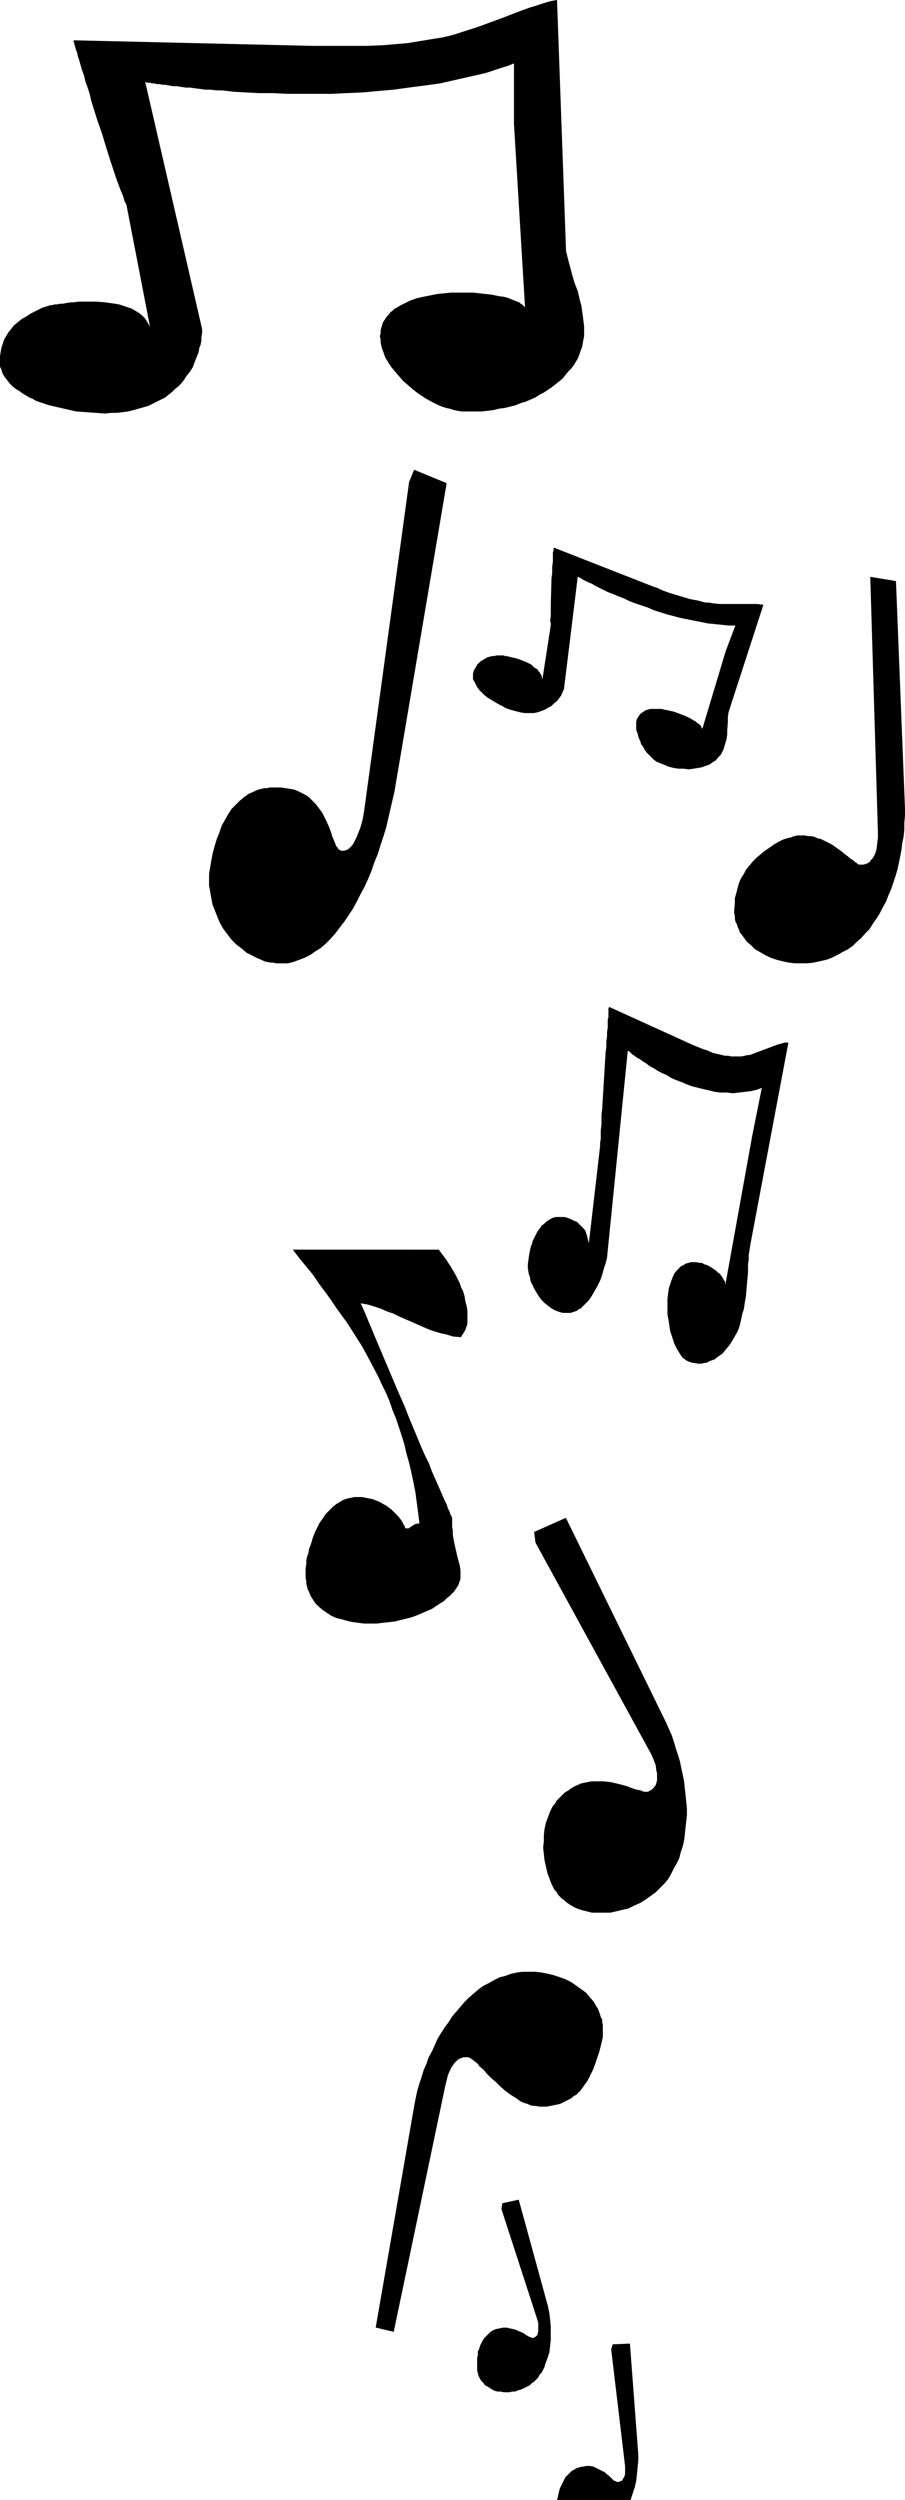
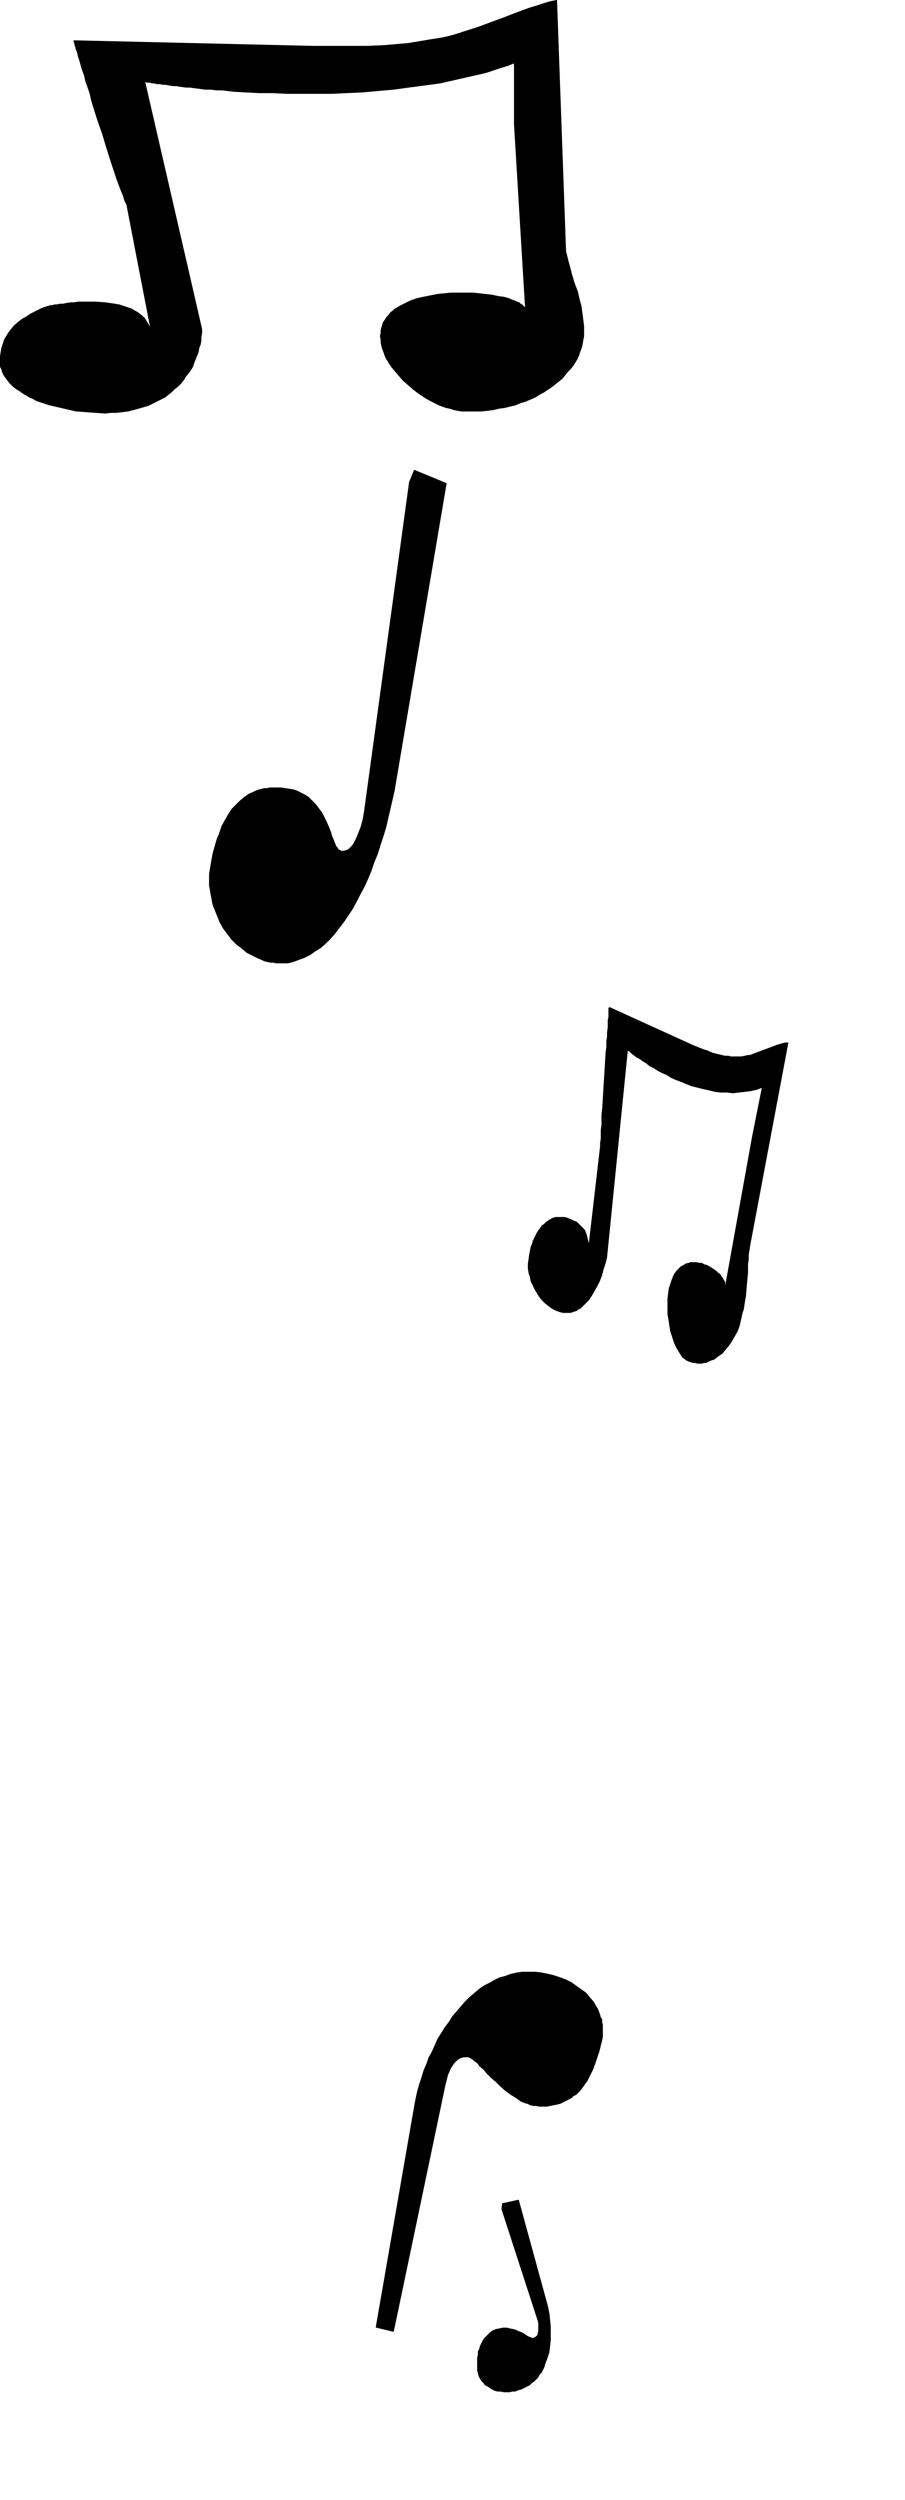
<svg xmlns="http://www.w3.org/2000/svg" xmlns:ns1="http://sodipodi.sourceforge.net/DTD/sodipodi-0.dtd" xmlns:ns2="http://www.inkscape.org/namespaces/inkscape" version="1.0" width="55.704mm" height="153.787mm" id="svg10" ns1:docname="Musical Notes 14.wmf">
  <ns1:namedview id="namedview10" pagecolor="#ffffff" bordercolor="#000000" borderopacity="0.25" ns2:showpageshadow="2" ns2:pageopacity="0.0" ns2:pagecheckerboard="0" ns2:deskcolor="#d1d1d1" ns2:document-units="mm" />
  <defs id="defs1">
    <pattern id="WMFhbasepattern" patternUnits="userSpaceOnUse" width="6" height="6" x="0" y="0" />
  </defs>
  <path style="fill:#000000;fill-opacity:1;fill-rule:evenodd;stroke:#000000;stroke-width:0.162px;stroke-linecap:round;stroke-linejoin:round;stroke-miterlimit:4;stroke-dasharray:none;stroke-opacity:1" d="M 11.23,71.181 9.775,71.666 8.483,72.312 7.19,72.958 6.221,73.605 5.09,74.251 4.282,74.897 3.312,75.705 2.666,76.513 2.02,77.321 1.535,78.129 1.05,78.937 0.727,79.907 0.404,80.876 0.242,81.846 0.081,82.815 v 0.97 0.646 0.808 l 0.323,0.646 0.162,0.646 0.323,0.646 0.323,0.485 0.485,0.646 0.485,0.646 0.485,0.485 0.485,0.485 0.646,0.485 0.808,0.485 0.646,0.485 0.808,0.485 0.808,0.485 0.808,0.323 0.808,0.485 0.969,0.323 1.939,0.646 2.1,0.485 2.1,0.485 2.1,0.485 2.262,0.162 2.262,0.162 2.262,0.162 1.454,-0.162 h 1.293 l 1.293,-0.162 1.293,-0.162 1.293,-0.323 1.131,-0.323 1.131,-0.323 1.131,-0.323 0.969,-0.485 0.969,-0.485 0.969,-0.485 0.969,-0.485 0.808,-0.646 0.808,-0.646 0.646,-0.646 0.808,-0.646 0.646,-0.646 0.646,-0.808 0.485,-0.808 0.646,-0.808 0.485,-0.646 0.485,-0.808 0.323,-0.97 0.323,-0.808 0.323,-0.808 0.323,-0.808 0.162,-0.97 0.323,-0.808 0.162,-0.97 v -0.808 l 0.162,-0.808 V 76.513 L 33.689,18.987 v 0 h 0.162 0.162 l 0.162,0.162 h 0.323 0.485 l 0.323,0.162 h 0.646 l 0.485,0.162 h 0.646 l 0.808,0.162 h 0.646 l 0.808,0.162 0.969,0.162 h 0.808 l 0.969,0.162 1.131,0.162 h 0.969 l 1.131,0.162 1.293,0.162 1.131,0.162 h 1.293 l 1.293,0.162 h 1.293 l 2.747,0.323 2.908,0.162 3.07,0.162 h 3.232 l 3.232,0.162 h 3.393 3.393 3.555 l 3.393,-0.162 3.716,-0.162 3.555,-0.323 3.716,-0.323 3.555,-0.485 3.716,-0.485 3.555,-0.485 3.555,-0.808 3.555,-0.808 3.555,-0.808 3.393,-1.131 1.616,-0.485 1.616,-0.646 v 14.22 l 2.585,42.822 -0.323,-0.323 -0.162,-0.162 -0.323,-0.323 -0.323,-0.162 -0.323,-0.323 -0.485,-0.162 -0.323,-0.162 -0.485,-0.162 -1.131,-0.485 -1.131,-0.323 -1.293,-0.162 -1.454,-0.323 -1.454,-0.162 -1.454,-0.162 -1.616,-0.162 h -1.616 -1.777 -1.616 l -1.616,0.162 -1.616,0.162 -1.616,0.323 -1.616,0.323 -1.454,0.323 -1.454,0.485 -1.293,0.646 -1.293,0.646 -0.485,0.323 -0.646,0.323 -0.485,0.485 -0.485,0.323 -0.323,0.485 -0.485,0.485 -0.323,0.485 -0.323,0.485 -0.323,0.485 -0.162,0.646 -0.162,0.485 -0.162,0.646 v 0.646 l -0.162,0.646 0.162,0.808 v 0.646 l 0.162,0.808 0.162,0.646 0.323,0.808 0.323,0.97 0.162,0.323 0.162,0.323 0.323,0.485 0.162,0.323 0.323,0.485 0.323,0.485 0.808,0.97 0.969,1.131 0.969,1.131 1.131,0.97 1.293,1.131 1.293,0.97 1.454,0.97 1.454,0.808 1.616,0.808 0.808,0.323 0.969,0.323 0.808,0.162 0.969,0.323 0.808,0.162 0.969,0.162 h 0.969 0.808 1.454 1.454 l 1.454,-0.162 1.293,-0.162 1.293,-0.323 1.293,-0.162 1.293,-0.323 1.293,-0.323 1.131,-0.485 1.131,-0.323 1.131,-0.485 1.131,-0.485 0.969,-0.646 0.969,-0.485 0.969,-0.646 0.969,-0.646 0.808,-0.646 0.808,-0.646 0.808,-0.646 0.646,-0.808 0.646,-0.808 0.646,-0.646 0.646,-0.808 0.485,-0.808 0.485,-0.808 0.323,-0.808 0.323,-0.97 0.323,-0.808 0.162,-0.808 0.162,-0.97 0.162,-0.808 V 77.16 75.867 l -0.162,-1.293 -0.162,-1.293 -0.162,-1.131 -0.162,-1.131 -0.323,-1.131 -0.485,-2.101 -0.808,-2.101 -0.646,-2.262 -0.323,-1.293 -0.323,-1.131 -0.323,-1.293 -0.323,-1.293 -2.1,-58.334 -1.616,0.323 -1.616,0.485 -1.454,0.485 -1.616,0.485 -3.07,1.131 -2.908,1.131 -3.07,1.131 -3.07,1.131 -3.07,0.97 -1.454,0.485 -1.616,0.485 -2.1,0.485 -2.1,0.323 -1.939,0.323 -1.939,0.323 -1.939,0.323 -1.939,0.162 -3.716,0.323 -3.878,0.162 H 83.454 81.516 72.79 L 17.208,9.453 v 0 0.162 0 0.162 l 0.162,0.162 v 0.323 l 0.162,0.485 0.162,0.646 0.323,0.808 0.162,0.808 0.323,0.97 0.323,1.131 0.323,1.131 0.485,1.293 0.323,1.454 0.485,1.293 0.485,1.454 0.323,1.454 0.485,1.616 0.969,3.07 1.131,3.232 0.969,3.232 0.969,3.07 0.485,1.454 0.485,1.454 0.485,1.454 0.485,1.293 0.485,1.293 0.485,1.131 0.323,1.131 0.485,0.97 5.817,30.056 -0.162,-0.97 -0.485,-0.97 -0.485,-0.808 -0.485,-0.808 L 33.042,73.443 32.235,72.797 31.427,72.312 30.619,71.827 29.649,71.504 28.68,71.181 27.71,70.858 26.741,70.696 25.61,70.535 24.479,70.373 22.378,70.211 h -2.1 -2.1 l -0.969,0.162 h -0.808 l -0.969,0.162 -0.808,0.162 h -0.646 l -0.808,0.162 h -0.485 l -0.485,0.162 h -0.485 l -0.323,0.162 z" id="path1" />
  <path style="fill:#000000;fill-opacity:1;fill-rule:evenodd;stroke:#000000;stroke-width:0.162px;stroke-linecap:round;stroke-linejoin:round;stroke-miterlimit:4;stroke-dasharray:none;stroke-opacity:1" d="m 129.342,283.027 -0.646,0.162 -0.646,0.323 -0.485,0.323 -0.485,0.323 -0.485,0.485 -0.485,0.323 -0.323,0.485 -0.485,0.646 -0.323,0.485 -0.323,0.646 -0.323,0.646 -0.323,0.646 -0.162,0.646 -0.323,0.808 -0.162,0.808 -0.162,0.808 -0.162,1.131 -0.162,1.131 v 0.97 l 0.162,1.131 0.323,0.97 0.162,0.97 0.485,0.97 0.485,0.97 0.485,0.808 0.485,0.808 0.646,0.808 0.646,0.646 0.808,0.646 0.646,0.485 0.808,0.485 0.808,0.323 0.485,0.162 0.646,0.162 h 0.323 0.646 0.485 0.323 l 0.485,-0.162 0.485,-0.162 0.485,-0.162 0.323,-0.323 0.485,-0.162 0.323,-0.323 0.808,-0.808 0.808,-0.808 0.646,-0.97 0.646,-1.131 0.646,-1.131 0.646,-1.293 0.485,-1.293 0.323,-1.293 0.485,-1.454 0.323,-1.293 4.847,-48.316 v 0.162 h 0.162 l 0.323,0.162 0.323,0.323 0.323,0.323 0.485,0.323 0.646,0.485 0.646,0.323 0.646,0.485 0.808,0.485 0.808,0.646 0.969,0.485 0.969,0.646 0.969,0.485 1.131,0.485 0.969,0.646 1.131,0.485 1.293,0.485 1.131,0.485 1.293,0.485 1.293,0.323 1.293,0.323 1.454,0.323 1.293,0.323 1.293,0.162 h 1.454 l 1.454,0.162 1.293,-0.162 1.454,-0.162 1.293,-0.162 1.454,-0.323 1.293,-0.485 -2.262,11.311 -6.301,34.904 -0.162,-0.485 v -0.485 l -0.323,-0.485 -0.162,-0.323 -0.323,-0.485 -0.323,-0.485 -0.485,-0.323 -0.485,-0.485 -0.485,-0.323 -0.485,-0.323 -0.485,-0.323 -0.646,-0.323 -0.646,-0.162 -0.485,-0.323 h -0.646 l -0.646,-0.162 h -0.646 -0.646 l -0.485,0.162 -0.646,0.162 -0.485,0.323 -0.646,0.323 -0.485,0.485 -0.485,0.485 -0.485,0.646 -0.323,0.646 -0.323,0.808 -0.323,0.97 -0.323,0.97 -0.162,1.131 -0.162,1.293 v 1.454 0.646 0.646 0.97 l 0.162,0.808 0.162,0.97 0.162,1.131 0.162,0.97 0.323,0.97 0.323,0.97 0.323,0.97 0.485,0.97 0.485,0.808 0.485,0.808 0.485,0.646 0.323,0.162 0.323,0.323 0.323,0.162 0.323,0.162 0.485,0.162 0.485,0.162 h 0.485 l 0.646,0.162 h 0.485 0.485 l 0.485,-0.162 h 0.485 l 0.969,-0.485 0.969,-0.323 0.808,-0.646 0.969,-0.646 0.808,-0.97 0.808,-0.97 0.646,-0.97 0.646,-1.131 0.646,-1.131 0.485,-1.293 0.323,-1.454 0.323,-1.454 0.323,-0.97 0.162,-1.131 0.162,-0.97 0.162,-0.97 0.162,-1.939 0.162,-1.778 0.162,-1.778 v -1.939 l 0.162,-0.97 v -1.131 l 0.162,-0.97 0.162,-1.131 8.887,-47.185 h -0.646 l -0.646,0.162 -1.131,0.323 -1.293,0.485 -1.293,0.485 -1.293,0.485 -1.293,0.485 -1.293,0.485 h -0.485 l -0.646,0.162 -0.808,0.162 h -0.808 -0.808 -0.808 l -0.646,-0.162 h -0.808 l -1.293,-0.323 -1.454,-0.323 -1.454,-0.646 -0.646,-0.162 -0.808,-0.323 -0.808,-0.323 -0.808,-0.323 -19.551,-8.888 v 0 l -0.162,0.162 v 0.323 0.485 0.646 0.646 l -0.162,0.646 v 0.97 0.808 l -0.162,1.131 v 0.97 l -0.162,1.131 v 1.293 l -0.162,1.131 -0.162,2.585 -0.162,2.747 -0.162,2.585 -0.162,2.747 -0.162,2.585 -0.162,1.293 v 1.293 1.131 l -0.162,1.131 v 1.131 0.97 l -0.162,0.97 v 0.808 l -2.908,25.047 0.162,-0.808 v -0.808 -0.808 l -0.162,-0.646 -0.162,-0.646 -0.162,-0.646 -0.162,-0.485 -0.162,-0.485 -0.323,-0.485 -0.323,-0.323 -0.323,-0.323 -0.323,-0.323 -0.646,-0.646 -0.808,-0.323 -0.646,-0.323 -0.808,-0.323 -0.646,-0.162 h -0.646 -0.646 -0.323 -0.162 z" id="path2" />
-   <path style="fill:#000000;fill-opacity:1;fill-rule:evenodd;stroke:#000000;stroke-width:0.162px;stroke-linecap:round;stroke-linejoin:round;stroke-miterlimit:4;stroke-dasharray:none;stroke-opacity:1" d="m 181.208,195.768 -1.131,0.646 -1.131,0.808 -0.969,0.646 -0.969,0.808 -0.969,0.808 -0.808,0.808 -0.808,0.97 -0.808,0.97 -0.485,0.97 -0.646,0.97 -0.485,1.131 -0.323,1.131 -0.323,1.293 -0.323,1.131 v 1.293 l -0.162,1.454 v 0.646 l 0.162,0.646 v 0.646 l 0.162,0.808 0.323,0.485 0.162,0.646 0.323,0.646 0.162,0.646 0.485,0.485 0.323,0.485 0.808,1.131 0.969,0.808 0.969,0.97 1.131,0.646 1.131,0.646 1.293,0.646 1.454,0.485 1.293,0.323 1.454,0.323 1.454,0.162 h 1.454 1.454 l 1.454,-0.162 1.454,-0.323 1.454,-0.323 1.293,-0.485 1.293,-0.646 1.131,-0.646 1.293,-0.646 1.131,-0.808 0.969,-0.97 0.969,-0.808 0.969,-1.131 0.969,-0.97 0.808,-1.293 0.808,-1.131 0.808,-1.293 0.646,-1.293 0.808,-1.454 0.485,-1.293 0.646,-1.454 0.485,-1.454 0.485,-1.454 0.485,-1.616 0.323,-1.454 0.323,-1.616 0.323,-1.616 0.162,-1.454 0.323,-1.616 0.162,-1.616 v -1.616 l 0.162,-1.616 v -1.454 l -2.1,-53.002 -5.817,-0.97 1.777,59.304 v 1.293 l -0.162,1.293 -0.162,1.293 -0.162,0.646 -0.162,0.485 -0.323,0.646 -0.323,0.485 -0.323,0.323 -0.323,0.485 -0.485,0.323 -0.485,0.162 -0.485,0.162 h -0.646 -0.162 -0.323 l -0.323,-0.162 -0.323,-0.323 -0.323,-0.162 -0.323,-0.323 -0.969,-0.646 -0.162,-0.162 -0.162,-0.162 -0.485,-0.323 -0.969,-0.808 -1.131,-0.808 -1.131,-0.808 -1.293,-0.646 -1.293,-0.646 -0.808,-0.162 -0.646,-0.323 -0.808,-0.162 h -0.646 l -0.808,-0.162 h -0.808 -0.808 l -0.808,0.162 -0.808,0.323 -0.808,0.162 -0.969,0.323 z" id="path3" />
  <path style="fill:#000000;fill-opacity:1;fill-rule:evenodd;stroke:#000000;stroke-width:0.162px;stroke-linecap:round;stroke-linejoin:round;stroke-miterlimit:4;stroke-dasharray:none;stroke-opacity:1" d="m 62.773,183.164 -0.646,0.162 h -0.646 l -1.293,0.323 -0.485,0.162 -0.646,0.323 -1.131,0.485 -1.131,0.808 -0.969,0.808 -0.969,0.97 -0.969,0.97 -0.808,1.293 -0.646,1.131 -0.808,1.454 -0.485,1.454 -0.646,1.616 -0.485,1.616 -0.485,1.778 -0.323,1.778 -0.162,0.97 -0.162,0.97 -0.162,0.97 v 0.808 0.97 0.97 l 0.162,0.808 0.162,0.97 0.162,0.808 0.162,0.97 0.162,0.808 0.323,0.808 0.646,1.616 0.646,1.616 0.808,1.454 0.969,1.293 0.969,1.293 1.131,1.131 1.293,0.97 1.131,0.97 1.293,0.646 1.293,0.646 0.808,0.323 0.646,0.323 0.646,0.162 0.808,0.162 h 0.646 l 0.646,0.162 h 0.808 0.646 1.293 l 1.293,-0.323 1.293,-0.485 1.293,-0.485 1.293,-0.646 1.131,-0.808 1.293,-0.808 1.131,-0.97 1.131,-1.131 1.131,-1.293 0.969,-1.293 1.131,-1.454 0.969,-1.454 0.969,-1.454 0.969,-1.778 0.808,-1.616 0.969,-1.778 0.808,-1.778 0.808,-1.939 0.646,-1.939 0.808,-1.939 0.646,-2.101 0.646,-1.939 0.646,-2.101 0.485,-2.101 0.485,-2.101 0.485,-2.101 0.485,-2.101 12.118,-71.585 -7.433,-3.07 -1.131,2.747 -10.502,76.756 -0.323,1.778 -0.485,1.778 -0.323,0.808 -0.323,0.808 -0.323,0.808 -0.323,0.646 -0.323,0.646 -0.323,0.485 -0.485,0.485 -0.485,0.485 -0.485,0.162 -0.485,0.162 h -0.485 -0.323 l -0.162,-0.162 -0.323,-0.162 -0.162,-0.162 -0.162,-0.323 -0.323,-0.323 -0.162,-0.485 -0.162,-0.323 -0.162,-0.485 -0.485,-1.131 -0.162,-0.646 -0.485,-1.293 -0.646,-1.454 -0.646,-1.293 -0.323,-0.646 -0.485,-0.646 -0.485,-0.646 -0.485,-0.646 -0.646,-0.646 -0.485,-0.485 -0.646,-0.646 -0.808,-0.485 -0.646,-0.323 -0.969,-0.485 -0.808,-0.323 -0.969,-0.162 -0.969,-0.162 -1.131,-0.162 h -1.293 z" id="path4" />
-   <path style="fill:#000000;fill-opacity:1;fill-rule:evenodd;stroke:#000000;stroke-width:0.162px;stroke-linecap:round;stroke-linejoin:round;stroke-miterlimit:4;stroke-dasharray:none;stroke-opacity:1" d="m 131.443,416.824 -0.485,0.485 -0.485,0.485 -0.485,0.485 -0.485,0.485 -0.323,0.646 -0.485,0.485 -0.646,1.293 -0.485,1.293 -0.485,1.293 -0.323,1.454 -0.162,1.454 v 1.454 l -0.162,1.454 0.162,1.454 0.162,1.454 0.323,1.454 0.323,1.454 0.485,1.293 0.485,1.293 0.323,0.646 0.323,0.646 0.485,0.485 0.323,0.646 0.485,0.485 0.485,0.485 0.485,0.323 0.485,0.485 0.485,0.323 0.485,0.323 1.131,0.646 1.293,0.485 1.293,0.323 1.293,0.323 h 1.454 1.293 1.454 l 1.454,-0.323 1.293,-0.323 1.454,-0.323 1.293,-0.646 1.454,-0.646 1.293,-0.808 1.131,-0.808 1.131,-0.808 0.969,-0.97 0.969,-0.97 0.969,-1.131 0.646,-1.131 0.646,-1.293 0.646,-1.131 0.646,-1.293 0.323,-1.293 0.485,-1.454 0.323,-1.454 0.162,-1.293 0.162,-1.616 0.162,-1.454 0.162,-1.454 v -1.616 l -0.162,-1.454 -0.162,-1.616 -0.162,-1.454 -0.162,-1.616 -0.323,-1.616 -0.323,-1.454 -0.323,-1.616 -0.485,-1.616 -0.485,-1.454 -0.485,-1.616 -0.485,-1.454 -0.646,-1.454 -0.646,-1.454 -23.267,-47.508 -7.271,3.232 0.323,2.424 26.983,49.285 0.485,1.131 0.485,1.293 0.162,1.293 0.162,0.646 v 0.485 0.646 0.485 l -0.162,0.646 -0.162,0.485 -0.323,0.485 -0.323,0.323 -0.323,0.323 -0.646,0.323 -0.162,0.162 h -0.323 -0.323 -0.323 l -0.485,-0.162 -0.323,-0.162 -0.969,-0.162 -0.969,-0.323 -1.293,-0.485 -1.131,-0.323 -1.293,-0.323 -1.454,-0.323 -1.454,-0.162 h -1.454 -0.808 -0.646 l -0.808,0.162 -0.808,0.162 -0.808,0.162 -0.646,0.323 -0.808,0.323 -0.808,0.485 -0.646,0.485 z" id="path5" />
  <path style="fill:#000000;fill-opacity:1;fill-rule:evenodd;stroke:#000000;stroke-width:0.162px;stroke-linecap:round;stroke-linejoin:round;stroke-miterlimit:4;stroke-dasharray:none;stroke-opacity:1" d="m 125.464,489.702 h 0.808 0.969 l 0.808,-0.162 0.808,-0.162 0.808,-0.162 0.646,-0.162 0.646,-0.323 0.646,-0.323 0.646,-0.323 0.646,-0.323 0.485,-0.485 0.646,-0.323 0.485,-0.485 0.485,-0.485 0.808,-1.131 0.808,-1.131 0.646,-1.293 0.646,-1.293 0.485,-1.293 0.485,-1.454 0.485,-1.454 0.323,-1.293 0.323,-1.293 0.162,-0.808 v -0.646 -0.646 -0.646 -0.808 l -0.162,-0.646 v -0.646 l -0.323,-0.485 -0.162,-0.646 -0.485,-1.293 -0.323,-0.485 -0.646,-1.131 -0.969,-1.131 -0.808,-0.97 -1.131,-0.808 -1.131,-0.808 -1.131,-0.808 -1.293,-0.646 -1.293,-0.485 -1.454,-0.485 -1.293,-0.323 -1.616,-0.323 -1.454,-0.162 h -1.454 -1.454 l -1.293,0.162 -1.454,0.323 -1.293,0.485 -1.293,0.323 -1.293,0.646 -1.131,0.646 -1.293,0.646 -1.131,0.808 -1.131,0.97 -1.131,0.97 -0.969,0.97 -0.969,1.131 -0.969,1.131 -0.969,1.131 -0.808,1.293 -0.969,1.293 -0.808,1.293 -0.808,1.293 -0.646,1.454 -0.646,1.454 -0.808,1.454 -0.485,1.454 -0.646,1.454 -0.485,1.616 -0.485,1.454 -0.485,1.616 -0.323,1.454 -0.323,1.616 -9.048,52.032 4.039,0.97 11.957,-57.042 0.323,-1.293 0.323,-1.293 0.485,-1.131 0.323,-0.646 0.323,-0.485 0.323,-0.485 0.485,-0.485 0.323,-0.323 0.485,-0.323 0.485,-0.162 0.485,-0.162 h 0.646 0.485 l 0.323,0.162 0.323,0.162 0.162,0.162 0.323,0.162 0.323,0.323 0.485,0.323 0.323,0.323 0.323,0.485 0.969,0.808 0.808,0.97 0.969,0.97 1.131,0.97 0.969,0.97 1.293,1.131 1.131,0.808 1.293,0.808 1.131,0.808 0.808,0.323 0.646,0.162 0.646,0.323 0.646,0.162 h 0.646 z" id="path6" />
-   <path style="fill:#000000;fill-opacity:1;fill-rule:evenodd;stroke:#000000;stroke-width:0.162px;stroke-linecap:round;stroke-linejoin:round;stroke-miterlimit:4;stroke-dasharray:none;stroke-opacity:1" d="m 71.982,360.106 -0.162,0.97 -0.323,0.97 -0.162,0.808 v 0.808 l -0.162,0.97 v 0.646 0.808 0.808 l 0.162,0.646 v 0.646 l 0.162,0.646 0.162,0.646 0.323,0.646 0.162,0.485 0.323,0.646 0.323,0.485 0.646,0.97 0.808,0.808 0.969,0.808 0.969,0.646 0.969,0.646 1.131,0.485 1.293,0.323 1.131,0.323 1.454,0.323 1.293,0.162 1.293,0.162 h 1.454 1.454 l 1.293,-0.162 1.454,-0.162 1.454,-0.162 1.293,-0.323 1.293,-0.323 1.293,-0.323 1.293,-0.485 1.131,-0.485 1.131,-0.485 1.131,-0.485 0.969,-0.646 0.969,-0.646 0.808,-0.485 0.646,-0.646 0.646,-0.485 0.646,-0.646 0.485,-0.485 0.323,-0.485 0.323,-0.485 0.323,-0.485 0.162,-0.485 0.162,-0.485 0.162,-0.485 v -0.485 -0.485 -0.485 -0.485 l -0.162,-1.131 -0.323,-1.131 -0.323,-1.293 -0.323,-1.454 -0.162,-0.646 -0.162,-0.808 -0.162,-0.808 -0.162,-0.97 v -0.97 l -0.162,-0.97 v -0.97 -1.131 0 l -0.162,-0.162 v 0 -0.162 l -0.162,-0.323 -0.162,-0.162 v -0.323 l -0.162,-0.323 -0.162,-0.323 -0.162,-0.323 -0.162,-0.485 -0.162,-0.485 -0.485,-0.97 -0.485,-1.131 -0.485,-1.131 -0.646,-1.454 -0.646,-1.454 -0.646,-1.454 -0.646,-1.778 -0.808,-1.616 -0.808,-1.778 -0.808,-1.939 -0.808,-1.939 -0.808,-1.939 -0.808,-1.939 -0.808,-2.101 -1.777,-4.04 -3.555,-8.403 -1.777,-4.201 -0.808,-1.939 -0.808,-1.939 -0.808,-1.939 -0.808,-1.778 1.777,0.323 1.616,0.485 1.454,0.485 1.454,0.646 1.454,0.485 1.293,0.646 2.585,1.131 2.585,1.131 1.454,0.646 1.293,0.485 1.616,0.485 1.454,0.323 1.616,0.485 1.777,0.162 0.162,-0.323 0.323,-0.485 0.485,-0.808 0.162,-0.485 0.162,-0.485 0.162,-0.485 v -0.485 -1.293 -1.131 l -0.162,-1.131 -0.323,-1.131 -0.162,-1.131 -0.323,-1.131 -0.485,-0.97 -0.323,-0.97 -0.485,-0.97 -0.485,-0.97 -1.131,-1.939 -1.293,-1.939 -1.454,-1.939 H 68.266 l 1.616,2.101 1.616,1.939 1.454,1.778 1.293,1.939 1.454,1.939 1.293,1.778 1.293,1.939 1.293,1.778 1.293,1.778 1.131,1.778 1.131,1.778 1.131,1.778 0.969,1.778 0.969,1.778 1.939,3.717 0.808,1.778 0.969,1.939 0.808,1.939 0.646,1.939 0.808,1.939 0.646,1.939 0.646,1.939 0.646,2.101 0.485,2.101 0.646,2.262 0.485,2.101 0.485,2.262 0.485,2.424 0.323,2.424 0.323,2.424 0.323,2.585 H 97.35 97.188 l -0.646,0.162 -0.485,0.323 -0.485,0.323 -0.485,0.323 H 94.765 94.603 94.442 94.28 l -0.162,-0.162 v -0.323 l -0.323,-0.485 -0.323,-0.646 -0.323,-0.485 -0.485,-0.646 -0.485,-0.485 -0.485,-0.485 -0.646,-0.646 -0.646,-0.485 -0.646,-0.485 -0.646,-0.323 -0.808,-0.485 -0.808,-0.323 -0.808,-0.323 -0.808,-0.162 -0.808,-0.162 -0.808,-0.162 H 83.454 82.485 l -0.808,0.162 -0.808,0.162 -0.969,0.323 -0.808,0.485 -0.808,0.485 -0.808,0.646 -0.808,0.808 -0.808,0.808 -0.646,0.97 -0.808,1.131 -0.646,1.293 -0.323,0.646 -0.323,0.808 -0.323,0.808 -0.162,0.646 -0.323,0.97 z" id="path7" />
-   <path style="fill:#000000;fill-opacity:1;fill-rule:evenodd;stroke:#000000;stroke-width:0.162px;stroke-linecap:round;stroke-linejoin:round;stroke-miterlimit:4;stroke-dasharray:none;stroke-opacity:1" d="m 116.901,152.461 h -0.646 -0.646 l -0.646,0.162 h -0.485 l -0.646,0.162 -0.485,0.162 -0.323,0.162 -0.485,0.323 -0.323,0.162 -0.485,0.323 -0.323,0.323 -0.323,0.323 -0.162,0.323 -0.485,0.808 -0.162,0.323 -0.162,0.646 v 0.646 0.646 l 0.323,0.485 0.323,0.646 0.323,0.646 0.485,0.646 0.646,0.646 0.485,0.485 0.808,0.646 0.808,0.485 0.808,0.485 0.808,0.485 0.969,0.485 0.808,0.485 0.969,0.323 1.131,0.323 1.293,0.323 0.969,0.162 h 1.131 0.969 l 0.808,-0.162 0.969,-0.323 0.808,-0.323 0.808,-0.485 0.646,-0.323 0.646,-0.646 0.646,-0.485 0.485,-0.646 0.485,-0.646 0.323,-0.808 0.323,-0.646 3.232,-26.339 v 0.162 h 0.162 l 0.323,0.162 0.323,0.162 0.485,0.323 0.646,0.323 0.646,0.323 0.808,0.323 0.808,0.485 0.969,0.485 0.969,0.485 0.969,0.485 1.293,0.485 1.131,0.485 1.293,0.485 1.293,0.646 1.293,0.485 1.454,0.485 1.454,0.485 1.454,0.646 3.07,0.97 3.07,0.808 1.616,0.323 1.616,0.323 1.616,0.323 1.616,0.323 1.616,0.162 1.616,0.162 1.616,0.162 h 1.616 l -2.262,5.979 -5.494,18.26 -0.162,-0.162 -0.162,-0.323 -0.162,-0.323 -0.323,-0.323 -0.485,-0.323 -0.323,-0.323 -0.646,-0.323 -0.485,-0.323 -1.293,-0.646 -1.293,-0.485 -1.293,-0.485 -1.454,-0.323 -0.808,-0.162 -0.646,-0.162 h -0.646 -0.646 -0.646 -0.646 l -0.646,0.162 -0.485,0.162 -0.485,0.323 -0.485,0.323 -0.323,0.323 -0.323,0.485 -0.323,0.485 -0.162,0.646 v 0.646 0.808 0.485 l 0.162,0.323 0.162,0.485 0.162,0.646 0.162,0.485 0.323,0.646 0.162,0.646 0.485,0.646 0.323,0.646 0.485,0.646 0.485,0.485 0.646,0.646 0.485,0.485 0.646,0.485 0.808,0.323 0.808,0.323 1.131,0.485 1.293,0.323 1.131,0.162 h 1.131 l 1.131,0.162 1.131,-0.162 0.969,-0.162 0.969,-0.162 0.808,-0.323 0.969,-0.323 0.646,-0.485 0.808,-0.485 0.485,-0.646 0.646,-0.646 0.323,-0.646 0.323,-0.646 0.162,-0.646 0.162,-0.485 0.323,-1.131 0.162,-0.97 v -0.97 l 0.162,-2.101 v -1.131 l 0.162,-1.131 8.079,-24.885 -1.454,-0.162 h -1.454 -2.908 -2.908 -1.454 l -1.454,-0.162 -0.969,-0.162 h -0.808 l -1.777,-0.485 -1.777,-0.323 -1.616,-0.485 -1.616,-0.485 -1.616,-0.485 -1.777,-0.646 -0.969,-0.485 -0.969,-0.323 -23.105,-9.049 v 0.162 0.162 0.323 l -0.162,0.323 v 0.323 0.485 0.323 0.646 0.485 l -0.162,1.131 v 1.454 l -0.162,1.293 -0.162,5.979 v 1.454 1.293 l -0.162,1.131 0.162,0.485 v 0.485 l -2.1,13.574 v -0.485 -0.485 l -0.162,-0.485 v -0.323 l -0.323,-0.485 -0.162,-0.323 -0.323,-0.323 -0.162,-0.323 -0.808,-0.485 -0.646,-0.646 -0.969,-0.485 -0.808,-0.323 -0.808,-0.323 -0.969,-0.323 -0.808,-0.162 -0.646,-0.162 -0.646,-0.162 h -0.323 -0.162 l -0.162,-0.162 h -0.162 z" id="path8" />
  <path style="fill:#000000;fill-opacity:1;fill-rule:evenodd;stroke:#000000;stroke-width:0.162px;stroke-linecap:round;stroke-linejoin:round;stroke-miterlimit:4;stroke-dasharray:none;stroke-opacity:1" d="m 114.639,541.896 -0.485,0.323 -0.485,0.485 -0.485,0.485 -0.485,0.485 -0.323,0.485 -0.323,0.646 -0.323,0.646 -0.162,0.646 -0.323,0.646 v 0.808 l -0.162,0.646 v 1.454 0.646 0.808 l 0.162,0.646 0.162,0.646 0.323,0.646 0.323,0.485 0.485,0.485 0.323,0.485 0.646,0.323 0.485,0.323 0.485,0.323 0.646,0.323 0.646,0.162 h 0.646 l 0.808,0.162 h 0.646 0.646 l 0.646,-0.162 h 0.646 l 0.808,-0.323 0.646,-0.162 0.646,-0.323 0.646,-0.323 0.646,-0.323 0.485,-0.485 0.485,-0.323 0.485,-0.485 0.485,-0.485 0.323,-0.646 0.485,-0.485 0.323,-0.646 0.323,-0.646 0.162,-0.646 0.485,-1.293 0.485,-1.454 0.162,-1.454 0.162,-1.454 v -1.616 -1.454 l -0.162,-1.616 -0.162,-1.454 -0.323,-1.616 -6.786,-24.723 -3.716,0.808 -0.162,1.293 8.402,25.855 0.162,0.646 v 0.646 0.646 0.646 l -0.162,0.485 v 0.323 l -0.162,0.162 -0.162,0.162 -0.162,0.162 -0.323,0.162 -0.323,0.162 h -0.162 l -0.323,-0.162 -0.485,-0.162 -0.323,-0.162 -0.485,-0.323 -0.485,-0.323 -0.646,-0.323 -0.485,-0.162 -0.646,-0.323 -0.646,-0.162 -0.808,-0.162 -0.646,-0.162 h -0.808 l -0.808,0.162 -0.808,0.162 z" id="path9" />
-   <path style="fill:#000000;fill-opacity:1;fill-rule:evenodd;stroke:#000000;stroke-width:0.162px;stroke-linecap:round;stroke-linejoin:round;stroke-miterlimit:4;stroke-dasharray:none;stroke-opacity:1" d="m 134.836,573.729 -0.646,0.162 -0.485,0.323 -0.646,0.323 -0.485,0.485 -0.485,0.485 -0.485,0.485 -0.323,0.646 -0.323,0.646 -0.323,0.646 -0.323,0.646 -0.162,0.646 -0.162,0.646 -0.162,0.808 -0.162,0.485 v 0 0 0 h 0.162 0.162 0.323 0.485 0.323 0.485 0.485 0.646 0.485 0.646 0.646 0.646 0.808 0.646 0.646 0.808 0.646 0.808 0.646 0.646 0.646 0.485 0.646 0.485 0.485 0.485 0.323 0.485 0.485 0.646 0.646 v 0 l 0.485,-1.454 0.485,-1.454 0.323,-1.454 0.162,-1.454 0.162,-1.616 0.162,-1.616 v -1.454 l -1.939,-25.693 -3.878,0.162 -0.323,1.131 3.232,27.147 v 0.646 0.485 0.646 l -0.162,0.646 -0.323,0.485 -0.162,0.323 -0.162,0.162 -0.162,0.162 h -0.323 l -0.162,0.162 h -0.323 -0.323 l -0.162,-0.162 -0.485,-0.162 -0.323,-0.323 -0.323,-0.323 -0.485,-0.485 -0.485,-0.323 -0.485,-0.485 -0.646,-0.323 -0.646,-0.323 -0.646,-0.323 -0.646,-0.323 -0.808,-0.162 h -0.808 l -0.808,0.162 h -0.323 z" id="path10" />
</svg>